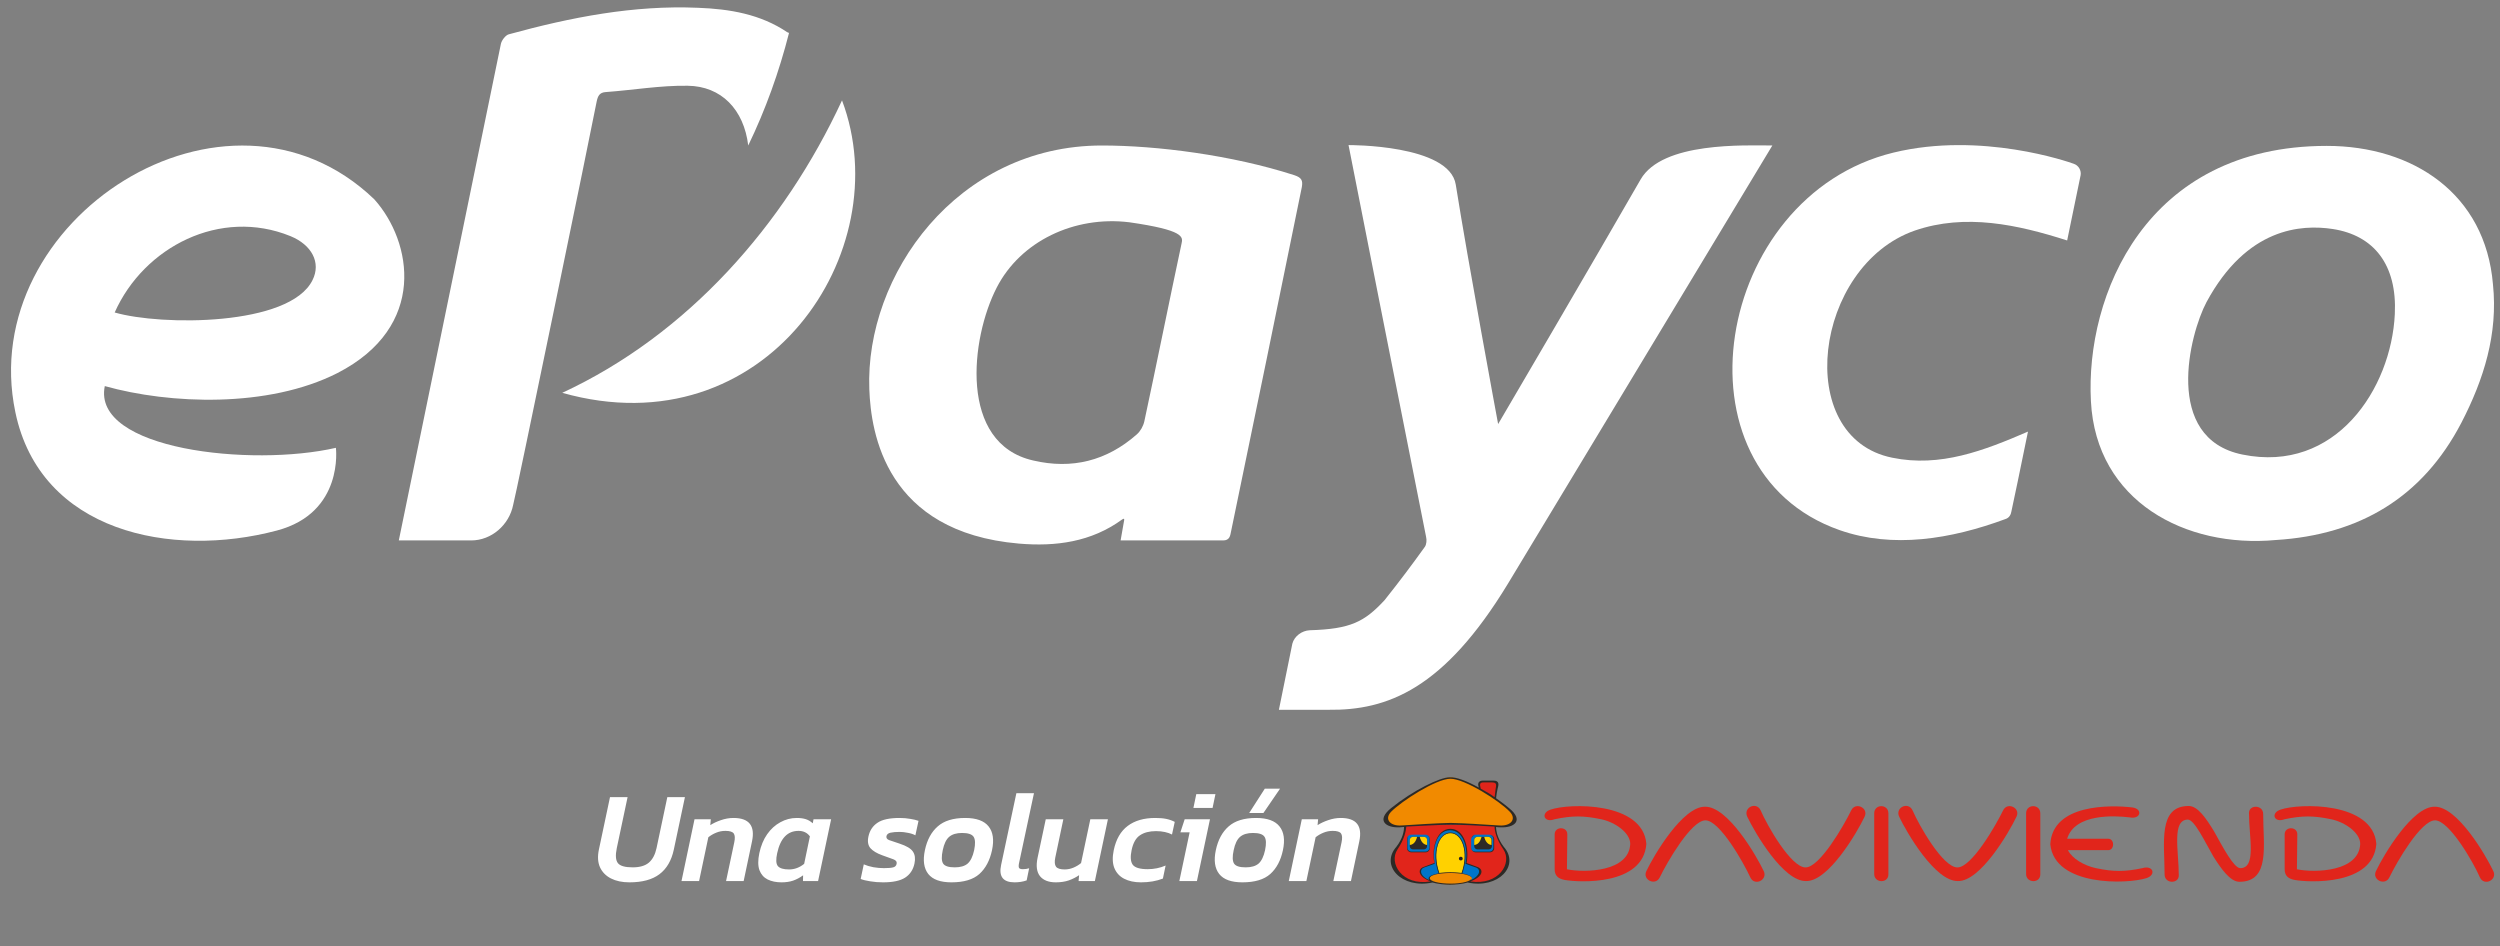
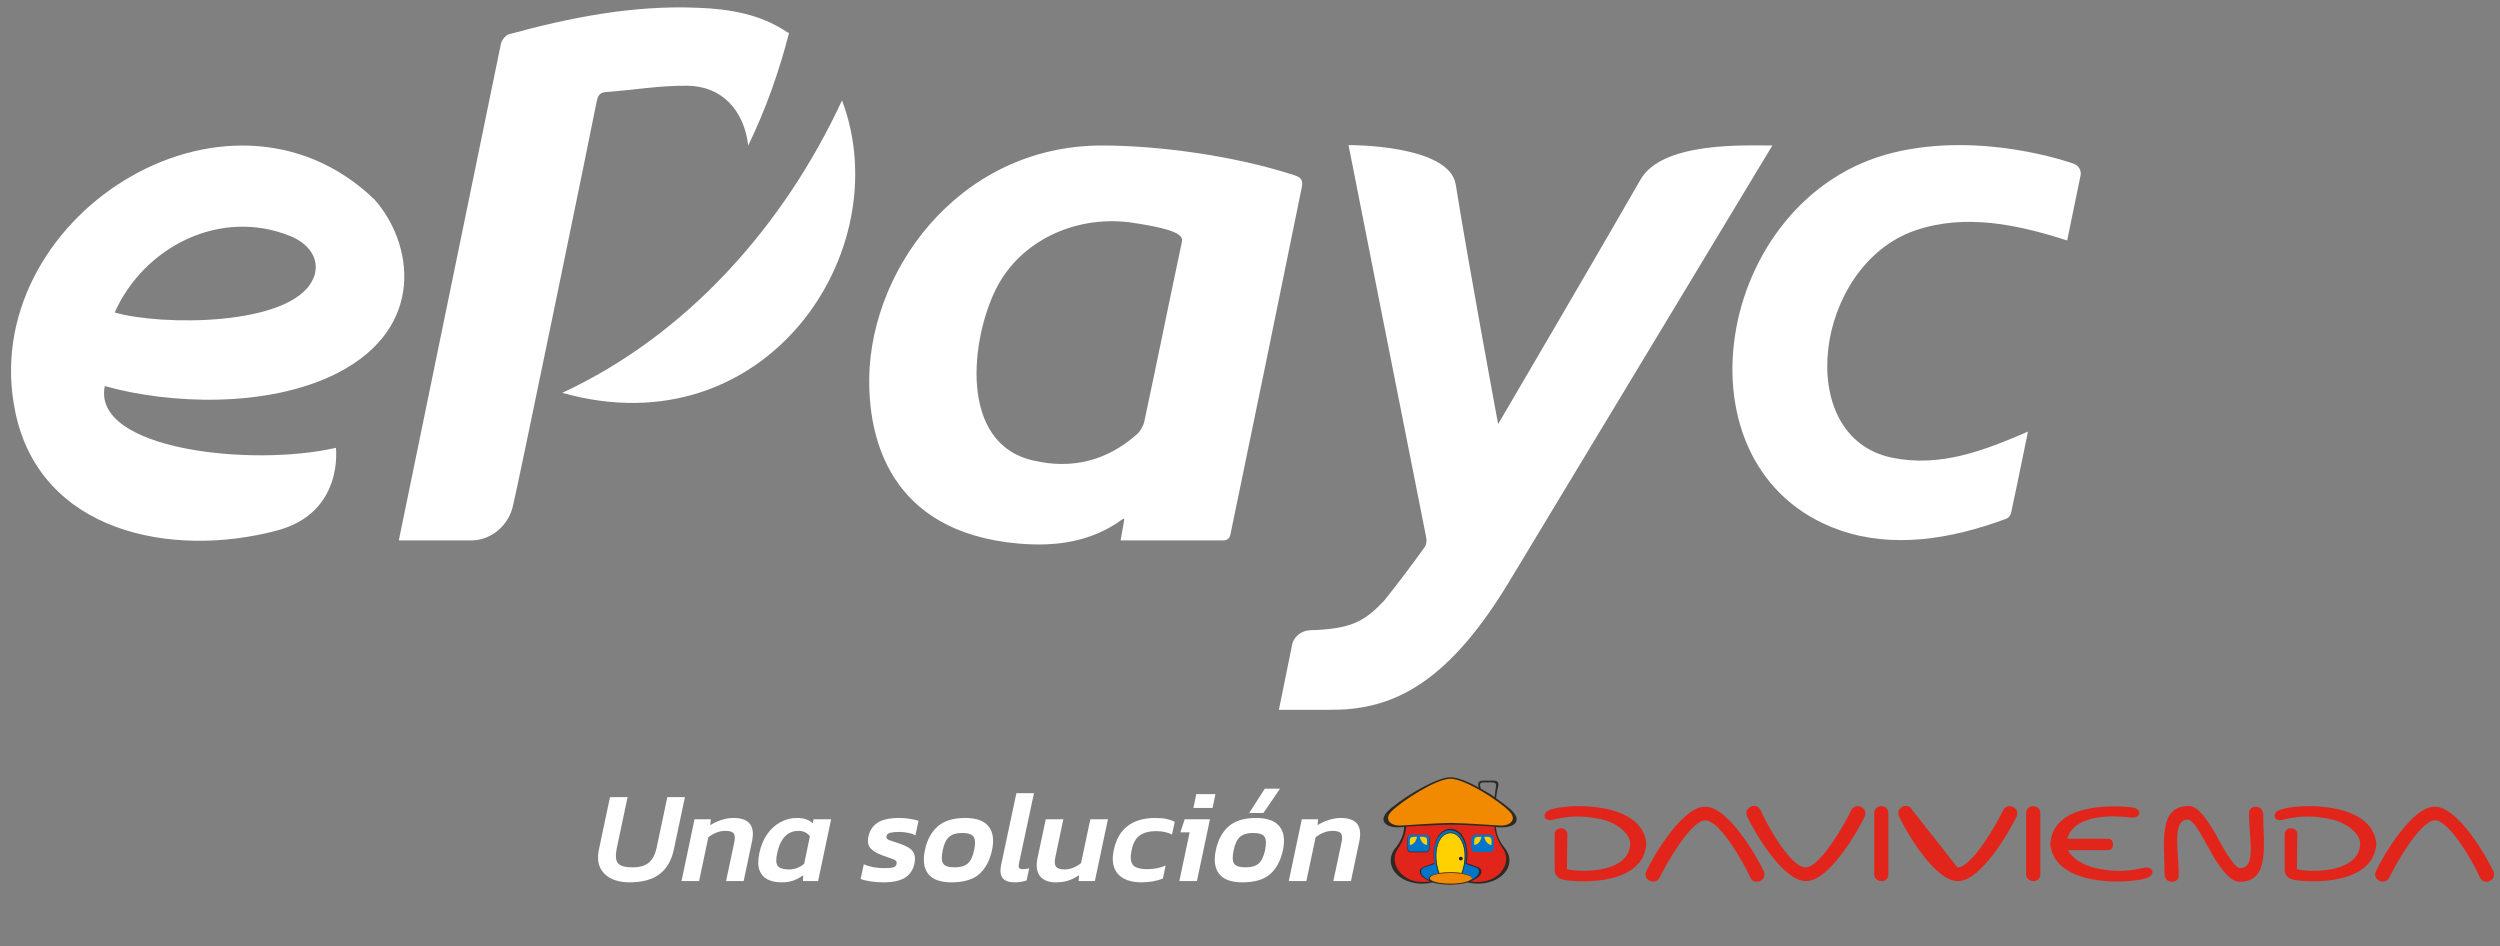
<svg xmlns="http://www.w3.org/2000/svg" width="140" height="53" viewBox="0 0 140 53" fill="none">
  <rect x="0" y="0" width="140" height="53" fill="#808080" stroke="none" />
  <path d="M33.413 5.688C33.48 5.378 33.569 5.178 33.923 5.156C35.452 5.045 36.981 4.779 38.51 4.802C40.394 4.824 41.657 6.131 41.901 8.148C42.876 6.131 43.629 4.026 44.183 1.854C44.161 1.832 44.139 1.81 44.095 1.81C42.588 0.791 40.859 0.502 39.087 0.436C35.474 0.281 31.973 0.968 28.494 1.921C28.317 1.965 28.095 2.253 28.051 2.453C27.741 3.937 22.333 30.264 22.333 30.264H26.389C27.519 30.264 28.516 29.399 28.738 28.269C28.782 28.269 33.17 6.995 33.413 5.688Z" fill="white" />
  <path d="M47.153 5.621C43.918 12.602 38.511 18.74 31.486 21.998C42.854 25.211 50.344 14.086 47.153 5.621Z" fill="white" />
  <path d="M17.503 15.682C16.239 18.275 9.015 18.253 6.422 17.499C8.062 13.82 12.339 11.627 16.262 13.222C17.458 13.71 17.99 14.707 17.503 15.682ZM20.96 11.161C12.694 3.228 -1.4 12.291 0.86 23.083C2.256 29.798 9.591 31.283 15.508 29.709C19.275 28.712 18.81 25.078 18.81 25.078C14.09 26.164 5.137 25.189 5.868 21.621C9.503 22.64 15.021 22.862 18.899 20.89C23.951 18.297 23.087 13.532 20.96 11.161Z" fill="white" />
  <path d="M66.166 13.643C65.457 16.968 64.792 20.291 64.083 23.593C64.017 23.881 63.861 24.147 63.662 24.325C61.978 25.809 60.028 26.297 57.856 25.787C53.668 24.834 54.355 18.94 55.817 16.103C57.147 13.511 60.161 12.07 63.241 12.447C66.321 12.89 66.255 13.267 66.166 13.643ZM72.482 9.81C68.981 8.68 64.77 8.148 61.712 8.148C53.579 8.148 48.438 15.416 48.682 21.798C48.77 24.258 49.612 29.798 57.058 30.441C59.119 30.618 61.114 30.352 62.842 29.089C62.864 29.089 62.975 28.978 62.953 29.133C62.886 29.488 62.754 30.264 62.754 30.264C62.754 30.264 66.632 30.264 68.493 30.264C68.848 30.264 68.892 30.02 68.936 29.776C70.266 23.35 71.595 16.923 72.903 10.475C72.969 10.098 72.881 9.943 72.482 9.81Z" fill="white" />
-   <path d="M125.578 25.455C121.102 24.546 122.631 18.674 123.562 16.923C125.822 12.735 128.88 12.558 130.631 12.824C132.935 13.178 134.243 14.818 134.11 17.588C133.91 21.776 130.786 26.519 125.578 25.455ZM139.606 15.926C139.184 10.851 135.129 8.17 130.298 8.17C120.127 8.17 116.78 16.591 117.091 22.463C117.379 28.092 122.409 30.707 127.44 30.241C132.138 29.953 135.661 27.848 137.833 23.682C139.096 21.244 139.894 18.696 139.606 15.926Z" fill="white" />
  <path d="M71.618 39.748L72.371 36.047C72.482 35.626 72.903 35.316 73.346 35.294C75.629 35.227 76.404 34.828 77.535 33.61C78.399 32.524 79.064 31.637 79.795 30.618C79.884 30.485 79.906 30.241 79.861 30.064C78.62 23.859 75.518 8.125 75.518 8.125C75.518 8.125 81.169 8.081 81.523 10.341C82.21 14.663 83.828 23.394 83.895 23.748C84.094 23.416 89.39 14.374 91.872 10.053C93.091 7.926 97.723 8.147 99.252 8.147C94.687 15.726 85.823 30.396 84.449 32.679C80.859 38.596 77.69 39.792 74.388 39.748C73.501 39.748 71.618 39.748 71.618 39.748Z" fill="white" />
  <path d="M113.567 24.169C113.257 25.721 112.659 28.557 112.637 28.646C112.614 28.801 112.526 29 112.304 29.067C109.246 30.197 105.988 30.729 103.019 29.687C93.424 26.319 95.994 10.984 106.033 8.546C110.952 7.35 115.872 9.078 116.116 9.167C116.404 9.256 116.559 9.544 116.515 9.81C116.337 10.652 115.783 13.355 115.761 13.466C112.991 12.58 110.066 11.937 107.229 12.912C101.579 14.884 100.36 24.502 105.966 25.632C108.648 26.186 111.107 25.233 113.567 24.169Z" fill="white" />
  <path d="M87.749 48.68C88.758 48.886 91.229 48.824 91.293 47.258C91.293 46.64 90.456 46.042 89.661 45.877C88.673 45.671 88.05 45.671 87.061 45.877C86.46 46.104 86.267 45.527 86.825 45.341C87.878 44.97 92.002 44.888 92.196 47.258C92.024 49.607 88.436 49.422 87.62 49.277C87.298 49.215 87.061 49.071 87.061 48.68V46.722C87.061 46.269 87.77 46.269 87.77 46.722L87.749 48.68Z" fill="#E1251B" />
  <path d="M95.504 45.939C94.709 45.939 93.356 48.288 92.947 49.133C92.711 49.627 91.959 49.277 92.196 48.782C92.625 47.876 94.236 45.156 95.482 45.176C96.75 45.156 98.339 47.876 98.769 48.782C99.005 49.277 98.253 49.648 98.017 49.133C97.63 48.288 96.299 45.939 95.504 45.939Z" fill="#E1251B" />
  <path d="M101.11 48.576C101.905 48.576 103.259 46.227 103.667 45.382C103.903 44.888 104.655 45.238 104.419 45.732C103.989 46.639 102.378 49.38 101.132 49.339C99.865 49.359 98.275 46.639 97.845 45.732C97.609 45.217 98.361 44.867 98.597 45.382C98.962 46.227 100.294 48.576 101.11 48.576Z" fill="#E1251B" />
  <path d="M105.75 45.547V48.968C105.75 49.483 104.956 49.462 104.956 48.947V45.547C104.956 45.011 105.75 45.011 105.75 45.547Z" fill="#E1251B" />
-   <path d="M109.617 48.576C110.412 48.576 111.765 46.227 112.173 45.382C112.41 44.888 113.161 45.238 112.925 45.732C112.495 46.639 110.884 49.38 109.638 49.339C108.371 49.359 106.781 46.639 106.352 45.732C106.115 45.217 106.867 44.867 107.104 45.382C107.469 46.227 108.801 48.576 109.617 48.576Z" fill="#E1251B" />
+   <path d="M109.617 48.576C110.412 48.576 111.765 46.227 112.173 45.382C112.41 44.888 113.161 45.238 112.925 45.732C112.495 46.639 110.884 49.38 109.638 49.339C108.371 49.359 106.781 46.639 106.352 45.732C106.115 45.217 106.867 44.867 107.104 45.382Z" fill="#E1251B" />
  <path d="M115.804 47.608C116.04 48.082 116.706 48.473 117.372 48.617C118.36 48.824 118.983 48.824 119.971 48.617C120.573 48.432 120.766 48.988 120.207 49.174C119.112 49.524 115.052 49.648 114.816 47.278C114.944 45.011 118.188 45.073 119.413 45.217C120.014 45.3 119.885 45.897 119.262 45.774C118.424 45.671 116.19 45.547 115.761 46.969H118.059C118.424 46.969 118.424 47.608 118.059 47.608H115.804Z" fill="#E1251B" />
  <path d="M128.628 48.68C129.638 48.886 132.108 48.824 132.172 47.258C132.172 46.64 131.335 46.042 130.54 45.877C129.552 45.671 128.929 45.671 127.941 45.877C127.339 46.104 127.146 45.527 127.704 45.341C128.757 44.97 132.881 44.888 133.075 47.258C132.903 49.607 129.294 49.422 128.499 49.277C128.177 49.215 127.941 49.071 127.941 48.68V46.722C127.941 46.269 128.649 46.269 128.649 46.722L128.628 48.68Z" fill="#E1251B" />
  <path d="M136.361 45.939C135.566 45.939 134.213 48.288 133.805 49.133C133.569 49.627 132.817 49.277 133.053 48.782C133.483 47.876 135.094 45.156 136.34 45.176C137.607 45.156 139.197 47.876 139.626 48.782C139.863 49.277 139.111 49.648 138.874 49.133C138.509 48.288 137.156 45.939 136.361 45.939Z" fill="#E1251B" />
  <path d="M114.257 45.547V48.968C114.257 49.483 113.462 49.462 113.462 48.947V45.547C113.462 45.011 114.257 45.011 114.257 45.547Z" fill="#E1251B" />
  <path d="M123.945 47.958C123.451 47.093 122.893 45.918 122.527 45.897C121.604 45.897 122.012 47.649 122.012 49.029C122.012 49.504 121.217 49.504 121.217 48.968C121.217 47.216 120.83 45.135 122.57 45.135C123.086 45.135 123.558 45.856 123.988 46.557C124.482 47.443 125.084 48.597 125.449 48.617C126.373 48.617 125.943 46.907 125.943 45.526C125.943 45.052 126.738 45.052 126.738 45.588C126.738 47.34 127.146 49.38 125.406 49.38C124.89 49.38 124.375 48.638 123.945 47.958Z" fill="#E1251B" />
  <path fill-rule="evenodd" clip-rule="evenodd" d="M78.712 46.165C78.734 46.288 78.712 46.824 78.196 47.545C77.659 48.349 78.497 49.689 80.194 49.359C80.559 49.483 80.968 49.503 81.225 49.503C81.483 49.503 81.891 49.483 82.256 49.359C83.953 49.709 84.791 48.349 84.254 47.545C83.739 46.824 83.739 46.288 83.739 46.165H78.712Z" fill="#E1251B" />
  <path fill-rule="evenodd" clip-rule="evenodd" d="M81.225 49.503C79.571 49.462 79.271 48.741 79.722 48.576C79.98 48.493 80.345 48.329 80.345 48.329C80.173 47.504 80.452 46.453 81.225 46.453C81.999 46.453 82.278 47.546 82.106 48.349C82.106 48.349 82.45 48.473 82.729 48.576C83.159 48.741 82.879 49.462 81.225 49.503Z" fill="#0075C9" />
  <path fill-rule="evenodd" clip-rule="evenodd" d="M80.603 48.927C80.173 47.752 80.56 46.64 81.226 46.64C81.87 46.64 82.3 47.711 81.849 48.927C81.849 48.927 81.634 48.886 81.204 48.886C80.882 48.886 80.603 48.927 80.603 48.927Z" fill="#FFD100" />
  <path fill-rule="evenodd" clip-rule="evenodd" d="M81.225 49.524C81.891 49.524 82.428 49.38 82.428 49.195C82.428 49.009 81.913 48.865 81.225 48.865C80.56 48.865 80.044 49.009 80.044 49.195C80.044 49.38 80.56 49.524 81.225 49.524Z" fill="#F18A00" />
  <path fill-rule="evenodd" clip-rule="evenodd" d="M79.034 46.743H79.829C79.958 46.743 80.065 46.846 80.065 46.97V47.485C80.065 47.608 79.958 47.712 79.829 47.712H79.034C78.905 47.712 78.798 47.608 78.798 47.485V46.97C78.798 46.846 78.905 46.743 79.034 46.743Z" fill="#0075C9" />
-   <path d="M79.12 46.865H79.743C79.851 46.865 79.915 46.948 79.915 47.03V47.401C79.915 47.484 79.829 47.566 79.743 47.566H79.12C79.034 47.566 78.948 47.484 78.948 47.401V47.03C78.948 46.948 79.013 46.865 79.12 46.865Z" fill="#2D2A26" />
  <path fill-rule="evenodd" clip-rule="evenodd" d="M79.915 47.319C79.636 47.298 79.528 46.968 79.507 46.865H79.743C79.85 46.865 79.915 46.948 79.915 47.03V47.319Z" fill="#FFD100" />
  <path fill-rule="evenodd" clip-rule="evenodd" d="M79.357 46.865C79.335 46.948 79.249 47.298 78.948 47.319V47.03C78.948 46.948 79.034 46.865 79.12 46.865H79.357Z" fill="#FFD100" />
  <path fill-rule="evenodd" clip-rule="evenodd" d="M82.621 46.743H83.416C83.545 46.743 83.653 46.846 83.653 46.97V47.485C83.653 47.608 83.545 47.712 83.416 47.712H82.621C82.493 47.712 82.385 47.608 82.385 47.485V46.97C82.407 46.846 82.514 46.743 82.621 46.743Z" fill="#0075C9" />
-   <path d="M82.729 46.865H83.374C83.46 46.865 83.546 46.948 83.546 47.03V47.401C83.546 47.484 83.46 47.566 83.374 47.566H82.729C82.643 47.566 82.557 47.484 82.557 47.401V47.03C82.557 46.948 82.622 46.865 82.729 46.865Z" fill="#2D2A26" />
  <path fill-rule="evenodd" clip-rule="evenodd" d="M83.524 47.319C83.245 47.298 83.137 46.968 83.116 46.865H83.352C83.438 46.865 83.524 46.948 83.524 47.03V47.319Z" fill="#FFD100" />
  <path fill-rule="evenodd" clip-rule="evenodd" d="M82.966 46.865C82.944 46.948 82.858 47.298 82.557 47.319V47.03C82.557 46.948 82.643 46.865 82.729 46.865H82.966Z" fill="#FFD100" />
-   <path fill-rule="evenodd" clip-rule="evenodd" d="M82.879 44.167C82.793 43.899 82.772 43.755 83.051 43.755H83.631C83.975 43.755 83.825 44.002 83.803 44.27C83.76 44.62 83.76 44.723 83.76 44.723C83.76 44.723 82.901 44.188 82.879 44.167Z" fill="#E1251B" />
  <path fill-rule="evenodd" clip-rule="evenodd" d="M81.225 46.145C80.366 46.145 79.163 46.227 78.411 46.268C77.831 46.31 77.38 45.877 77.767 45.485C78.605 44.62 80.624 43.528 81.225 43.528C81.87 43.528 83.868 44.62 84.684 45.485C85.071 45.897 84.684 46.268 84.104 46.268C83.46 46.268 82.085 46.145 81.225 46.145Z" fill="#F18A00" />
  <path d="M81.698 48.082C81.698 48.02 81.741 47.978 81.805 47.978C81.87 47.978 81.913 48.02 81.913 48.082C81.913 48.143 81.87 48.185 81.805 48.185C81.741 48.185 81.698 48.143 81.698 48.082Z" fill="#231F20" />
  <path fill-rule="evenodd" clip-rule="evenodd" d="M81.225 48.844C80.882 48.844 80.602 48.886 80.602 48.886C80.194 47.731 80.559 46.66 81.225 46.66C81.891 46.66 82.256 47.752 81.848 48.886C81.848 48.886 81.59 48.844 81.225 48.844ZM81.848 48.927C82.192 48.989 82.407 49.071 82.407 49.174C82.407 49.339 81.891 49.483 81.247 49.483C80.602 49.483 80.065 49.359 80.065 49.174C80.065 49.071 80.28 48.968 80.624 48.927C80.624 48.927 80.989 48.886 81.225 48.886C81.462 48.886 81.848 48.927 81.848 48.927ZM81.891 48.906C82.321 47.711 81.913 46.619 81.225 46.619C80.559 46.619 80.13 47.711 80.559 48.906C80.216 48.968 80.001 49.071 80.001 49.195C80.001 49.236 80.022 49.277 80.065 49.298C79.507 49.071 79.464 48.679 79.764 48.576C80.022 48.494 80.344 48.37 80.344 48.37C80.173 47.567 80.43 46.495 81.204 46.495C81.977 46.495 82.235 47.567 82.063 48.37C82.063 48.37 82.385 48.494 82.643 48.576C82.944 48.679 82.901 49.05 82.342 49.298C82.385 49.257 82.407 49.236 82.407 49.195C82.45 49.071 82.213 48.968 81.891 48.906ZM82.922 44.166C82.858 43.919 82.858 43.816 83.073 43.816H83.567C83.889 43.816 83.76 44.043 83.739 44.29C83.717 44.434 83.717 44.558 83.695 44.641C83.459 44.455 83.18 44.311 82.922 44.166ZM82.342 49.359C83.932 49.607 84.705 48.329 84.19 47.567C83.803 47.01 83.695 46.536 83.695 46.289C82.664 46.227 81.934 46.186 81.225 46.186C80.516 46.186 79.786 46.248 78.755 46.289C78.733 46.536 78.647 46.99 78.261 47.567C77.745 48.329 78.519 49.627 80.108 49.359C79.442 49.112 79.356 48.7 79.7 48.556C79.958 48.453 80.323 48.329 80.323 48.329C80.151 47.505 80.452 46.413 81.225 46.413C81.999 46.413 82.299 47.505 82.127 48.329C82.127 48.329 82.493 48.453 82.75 48.556C83.115 48.7 83.03 49.112 82.342 49.359ZM81.225 46.083C80.323 46.104 79.485 46.165 78.476 46.227C77.853 46.268 77.509 45.877 77.896 45.465C78.476 44.867 80.43 43.61 81.225 43.61C82.02 43.61 83.975 44.846 84.555 45.465C84.942 45.877 84.598 46.268 83.975 46.227C82.965 46.165 82.127 46.104 81.225 46.083ZM82.815 44.105C82.815 44.084 82.793 44.063 82.793 44.022C82.75 43.878 82.793 43.713 83.051 43.713H83.631C83.975 43.713 83.932 43.94 83.867 44.166C83.824 44.331 83.803 44.517 83.781 44.702C83.781 44.702 84.254 45.032 84.512 45.259C85.35 45.939 84.813 46.371 84.018 46.33C83.932 46.33 83.867 46.33 83.781 46.31C83.781 46.536 83.846 46.949 84.211 47.422C85.135 48.473 83.91 49.792 82.192 49.421C81.913 49.504 81.462 49.545 81.204 49.545C80.946 49.545 80.495 49.504 80.216 49.421C78.497 49.792 77.273 48.473 78.196 47.422C78.561 46.949 78.626 46.536 78.626 46.31L78.39 46.33C77.595 46.371 77.058 45.939 77.896 45.259C79.12 44.27 80.624 43.528 81.182 43.528C81.547 43.507 82.149 43.734 82.815 44.105Z" fill="#2D2A26" />
  <path d="M79.829 47.731H79.034C78.905 47.731 78.798 47.628 78.798 47.505V46.989C78.798 46.866 78.905 46.763 79.034 46.763H79.829C79.958 46.763 80.065 46.866 80.065 46.989V47.505C80.065 47.628 79.958 47.731 79.829 47.731ZM79.034 46.763C78.905 46.763 78.82 46.845 78.82 46.969V47.484C78.82 47.608 78.927 47.69 79.034 47.69H79.829C79.958 47.69 80.044 47.587 80.044 47.484V46.969C80.044 46.845 79.936 46.763 79.829 46.763H79.034Z" fill="#2D2A26" />
-   <path d="M83.438 47.731H82.643C82.514 47.731 82.407 47.628 82.407 47.505V46.989C82.407 46.866 82.514 46.763 82.643 46.763H83.438C83.567 46.763 83.674 46.866 83.674 46.989V47.505C83.674 47.628 83.567 47.731 83.438 47.731ZM82.621 46.763C82.493 46.763 82.407 46.845 82.407 46.969V47.484C82.407 47.608 82.493 47.69 82.621 47.69H83.416C83.545 47.69 83.631 47.587 83.631 47.484V46.969C83.631 46.845 83.524 46.763 83.416 46.763H82.621Z" fill="#2D2A26" />
  <path d="M35.247 49.411C34.843 49.411 34.498 49.338 34.211 49.192C33.928 49.047 33.724 48.837 33.598 48.565C33.476 48.288 33.457 47.957 33.539 47.572L34.16 44.639H35.145L34.539 47.499C34.456 47.898 34.478 48.178 34.605 48.339C34.731 48.494 35.006 48.572 35.429 48.572C35.823 48.572 36.125 48.485 36.334 48.309C36.544 48.129 36.687 47.859 36.765 47.499L37.37 44.639H38.356L37.735 47.572C37.604 48.19 37.334 48.652 36.925 48.959C36.522 49.261 35.962 49.411 35.247 49.411ZM38.164 49.338L38.893 45.879H39.806L39.776 46.208C39.942 46.101 40.139 46.008 40.367 45.93C40.601 45.848 40.837 45.806 41.075 45.806C41.951 45.806 42.297 46.244 42.112 47.12L41.645 49.338H40.66L41.119 47.171C41.168 46.938 41.158 46.772 41.09 46.675C41.022 46.578 40.866 46.529 40.623 46.529C40.443 46.529 40.27 46.563 40.105 46.631C39.939 46.699 39.794 46.784 39.667 46.886L39.149 49.338H38.164ZM43.763 49.411C43.466 49.411 43.208 49.358 42.989 49.251C42.775 49.144 42.622 48.971 42.53 48.733C42.442 48.489 42.44 48.171 42.522 47.777C42.61 47.363 42.756 47.01 42.96 46.718C43.164 46.427 43.41 46.203 43.697 46.047C43.984 45.887 44.291 45.806 44.617 45.806C44.811 45.806 44.979 45.828 45.12 45.872C45.261 45.916 45.393 45.994 45.514 46.105L45.558 45.879H46.543L45.813 49.338H44.967L44.974 49.017C44.794 49.149 44.607 49.248 44.412 49.316C44.223 49.38 44.006 49.411 43.763 49.411ZM44.186 48.689C44.493 48.689 44.775 48.584 45.033 48.375L45.354 46.835C45.203 46.631 44.991 46.529 44.719 46.529C44.101 46.529 43.702 46.945 43.522 47.777C43.444 48.132 43.456 48.373 43.559 48.499C43.666 48.626 43.875 48.689 44.186 48.689ZM49.452 49.411C49.194 49.411 48.953 49.392 48.729 49.353C48.505 49.319 48.328 49.275 48.197 49.222L48.372 48.404C48.527 48.472 48.707 48.526 48.912 48.565C49.121 48.599 49.316 48.616 49.495 48.616C49.739 48.616 49.914 48.601 50.021 48.572C50.128 48.543 50.191 48.477 50.211 48.375C50.235 48.258 50.174 48.173 50.028 48.12C49.887 48.066 49.678 47.991 49.401 47.894C49.104 47.786 48.885 47.655 48.744 47.499C48.608 47.339 48.571 47.117 48.634 46.835C48.707 46.505 48.875 46.252 49.138 46.076C49.401 45.896 49.814 45.806 50.379 45.806C50.593 45.806 50.792 45.823 50.977 45.857C51.162 45.887 51.315 45.923 51.437 45.967L51.261 46.777C51.145 46.714 51.004 46.667 50.838 46.638C50.678 46.604 50.524 46.587 50.379 46.587C50.169 46.587 49.999 46.602 49.868 46.631C49.741 46.66 49.666 46.723 49.641 46.821C49.622 46.928 49.673 47.003 49.795 47.047C49.916 47.091 50.111 47.156 50.379 47.244C50.763 47.37 51.011 47.519 51.123 47.689C51.24 47.859 51.269 48.083 51.21 48.361C51.137 48.706 50.962 48.969 50.685 49.149C50.413 49.324 50.001 49.411 49.452 49.411ZM53.283 49.411C52.666 49.411 52.233 49.256 51.984 48.944C51.736 48.628 51.673 48.183 51.795 47.609C51.916 47.035 52.155 46.592 52.51 46.281C52.865 45.965 53.378 45.806 54.05 45.806C54.677 45.806 55.115 45.965 55.363 46.281C55.611 46.592 55.675 47.035 55.553 47.609C55.431 48.183 55.195 48.628 54.845 48.944C54.495 49.256 53.974 49.411 53.283 49.411ZM53.466 48.572C53.782 48.572 54.023 48.502 54.188 48.361C54.354 48.215 54.475 47.964 54.553 47.609C54.626 47.254 54.616 47.006 54.524 46.864C54.431 46.718 54.215 46.646 53.874 46.646C53.563 46.646 53.322 46.718 53.152 46.864C52.987 47.006 52.867 47.254 52.794 47.609C52.717 47.964 52.724 48.215 52.816 48.361C52.909 48.502 53.125 48.572 53.466 48.572ZM56.814 49.411C56.172 49.411 55.922 49.085 56.063 48.434L56.917 44.42H57.902L57.062 48.353C57.038 48.475 57.041 48.56 57.07 48.609C57.104 48.652 57.174 48.674 57.281 48.674C57.408 48.674 57.525 48.657 57.632 48.623L57.493 49.302C57.289 49.375 57.062 49.411 56.814 49.411ZM59.124 49.411C58.725 49.411 58.431 49.297 58.241 49.068C58.056 48.835 58.01 48.494 58.102 48.047L58.562 45.879H59.547L59.095 48.025C59.046 48.258 59.061 48.429 59.138 48.536C59.216 48.638 59.377 48.689 59.62 48.689C59.79 48.689 59.956 48.655 60.116 48.587C60.277 48.519 60.418 48.434 60.539 48.331L61.058 45.879H62.043L61.313 49.338H60.401L60.43 49.01C60.26 49.127 60.068 49.224 59.854 49.302C59.639 49.375 59.396 49.411 59.124 49.411ZM63.896 49.411C63.526 49.411 63.21 49.343 62.947 49.207C62.689 49.071 62.507 48.869 62.4 48.601C62.297 48.334 62.288 48.003 62.37 47.609C62.497 47.001 62.757 46.548 63.151 46.252C63.545 45.955 64.059 45.806 64.691 45.806C64.934 45.806 65.139 45.823 65.304 45.857C65.474 45.892 65.635 45.947 65.786 46.025L65.632 46.733C65.525 46.675 65.394 46.629 65.238 46.594C65.088 46.56 64.92 46.543 64.735 46.543C64.365 46.543 64.066 46.621 63.837 46.777C63.609 46.928 63.453 47.205 63.37 47.609C63.292 47.979 63.312 48.249 63.429 48.419C63.55 48.589 63.832 48.674 64.275 48.674C64.445 48.674 64.616 48.657 64.786 48.623C64.956 48.589 65.119 48.538 65.275 48.47L65.122 49.2C64.762 49.341 64.353 49.411 63.896 49.411ZM66.831 45.244L66.992 44.471H68.065L67.904 45.244H66.831ZM66.043 49.338L66.62 46.609H66.102L66.342 45.879H67.758L67.028 49.338H66.043ZM69.954 45.529L70.83 44.164H71.684L70.75 45.529H69.954ZM69.575 49.411C68.957 49.411 68.524 49.256 68.276 48.944C68.028 48.628 67.964 48.183 68.086 47.609C68.208 47.035 68.446 46.592 68.801 46.281C69.156 45.965 69.669 45.806 70.341 45.806C70.969 45.806 71.406 45.965 71.654 46.281C71.903 46.592 71.966 47.035 71.844 47.609C71.723 48.183 71.487 48.628 71.136 48.944C70.786 49.256 70.266 49.411 69.575 49.411ZM69.757 48.572C70.073 48.572 70.314 48.502 70.48 48.361C70.645 48.215 70.767 47.964 70.844 47.609C70.917 47.254 70.908 47.006 70.815 46.864C70.723 46.718 70.506 46.646 70.166 46.646C69.854 46.646 69.614 46.718 69.443 46.864C69.278 47.006 69.159 47.254 69.086 47.609C69.008 47.964 69.015 48.215 69.108 48.361C69.2 48.502 69.416 48.572 69.757 48.572ZM72.172 49.338L72.901 45.879H73.814L73.784 46.208C73.95 46.101 74.147 46.008 74.376 45.93C74.609 45.848 74.845 45.806 75.083 45.806C75.959 45.806 76.305 46.244 76.12 47.12L75.653 49.338H74.667L75.127 47.171C75.176 46.938 75.166 46.772 75.098 46.675C75.03 46.578 74.874 46.529 74.631 46.529C74.451 46.529 74.278 46.563 74.113 46.631C73.947 46.699 73.801 46.784 73.675 46.886L73.157 49.338H72.172Z" fill="white" />
</svg>